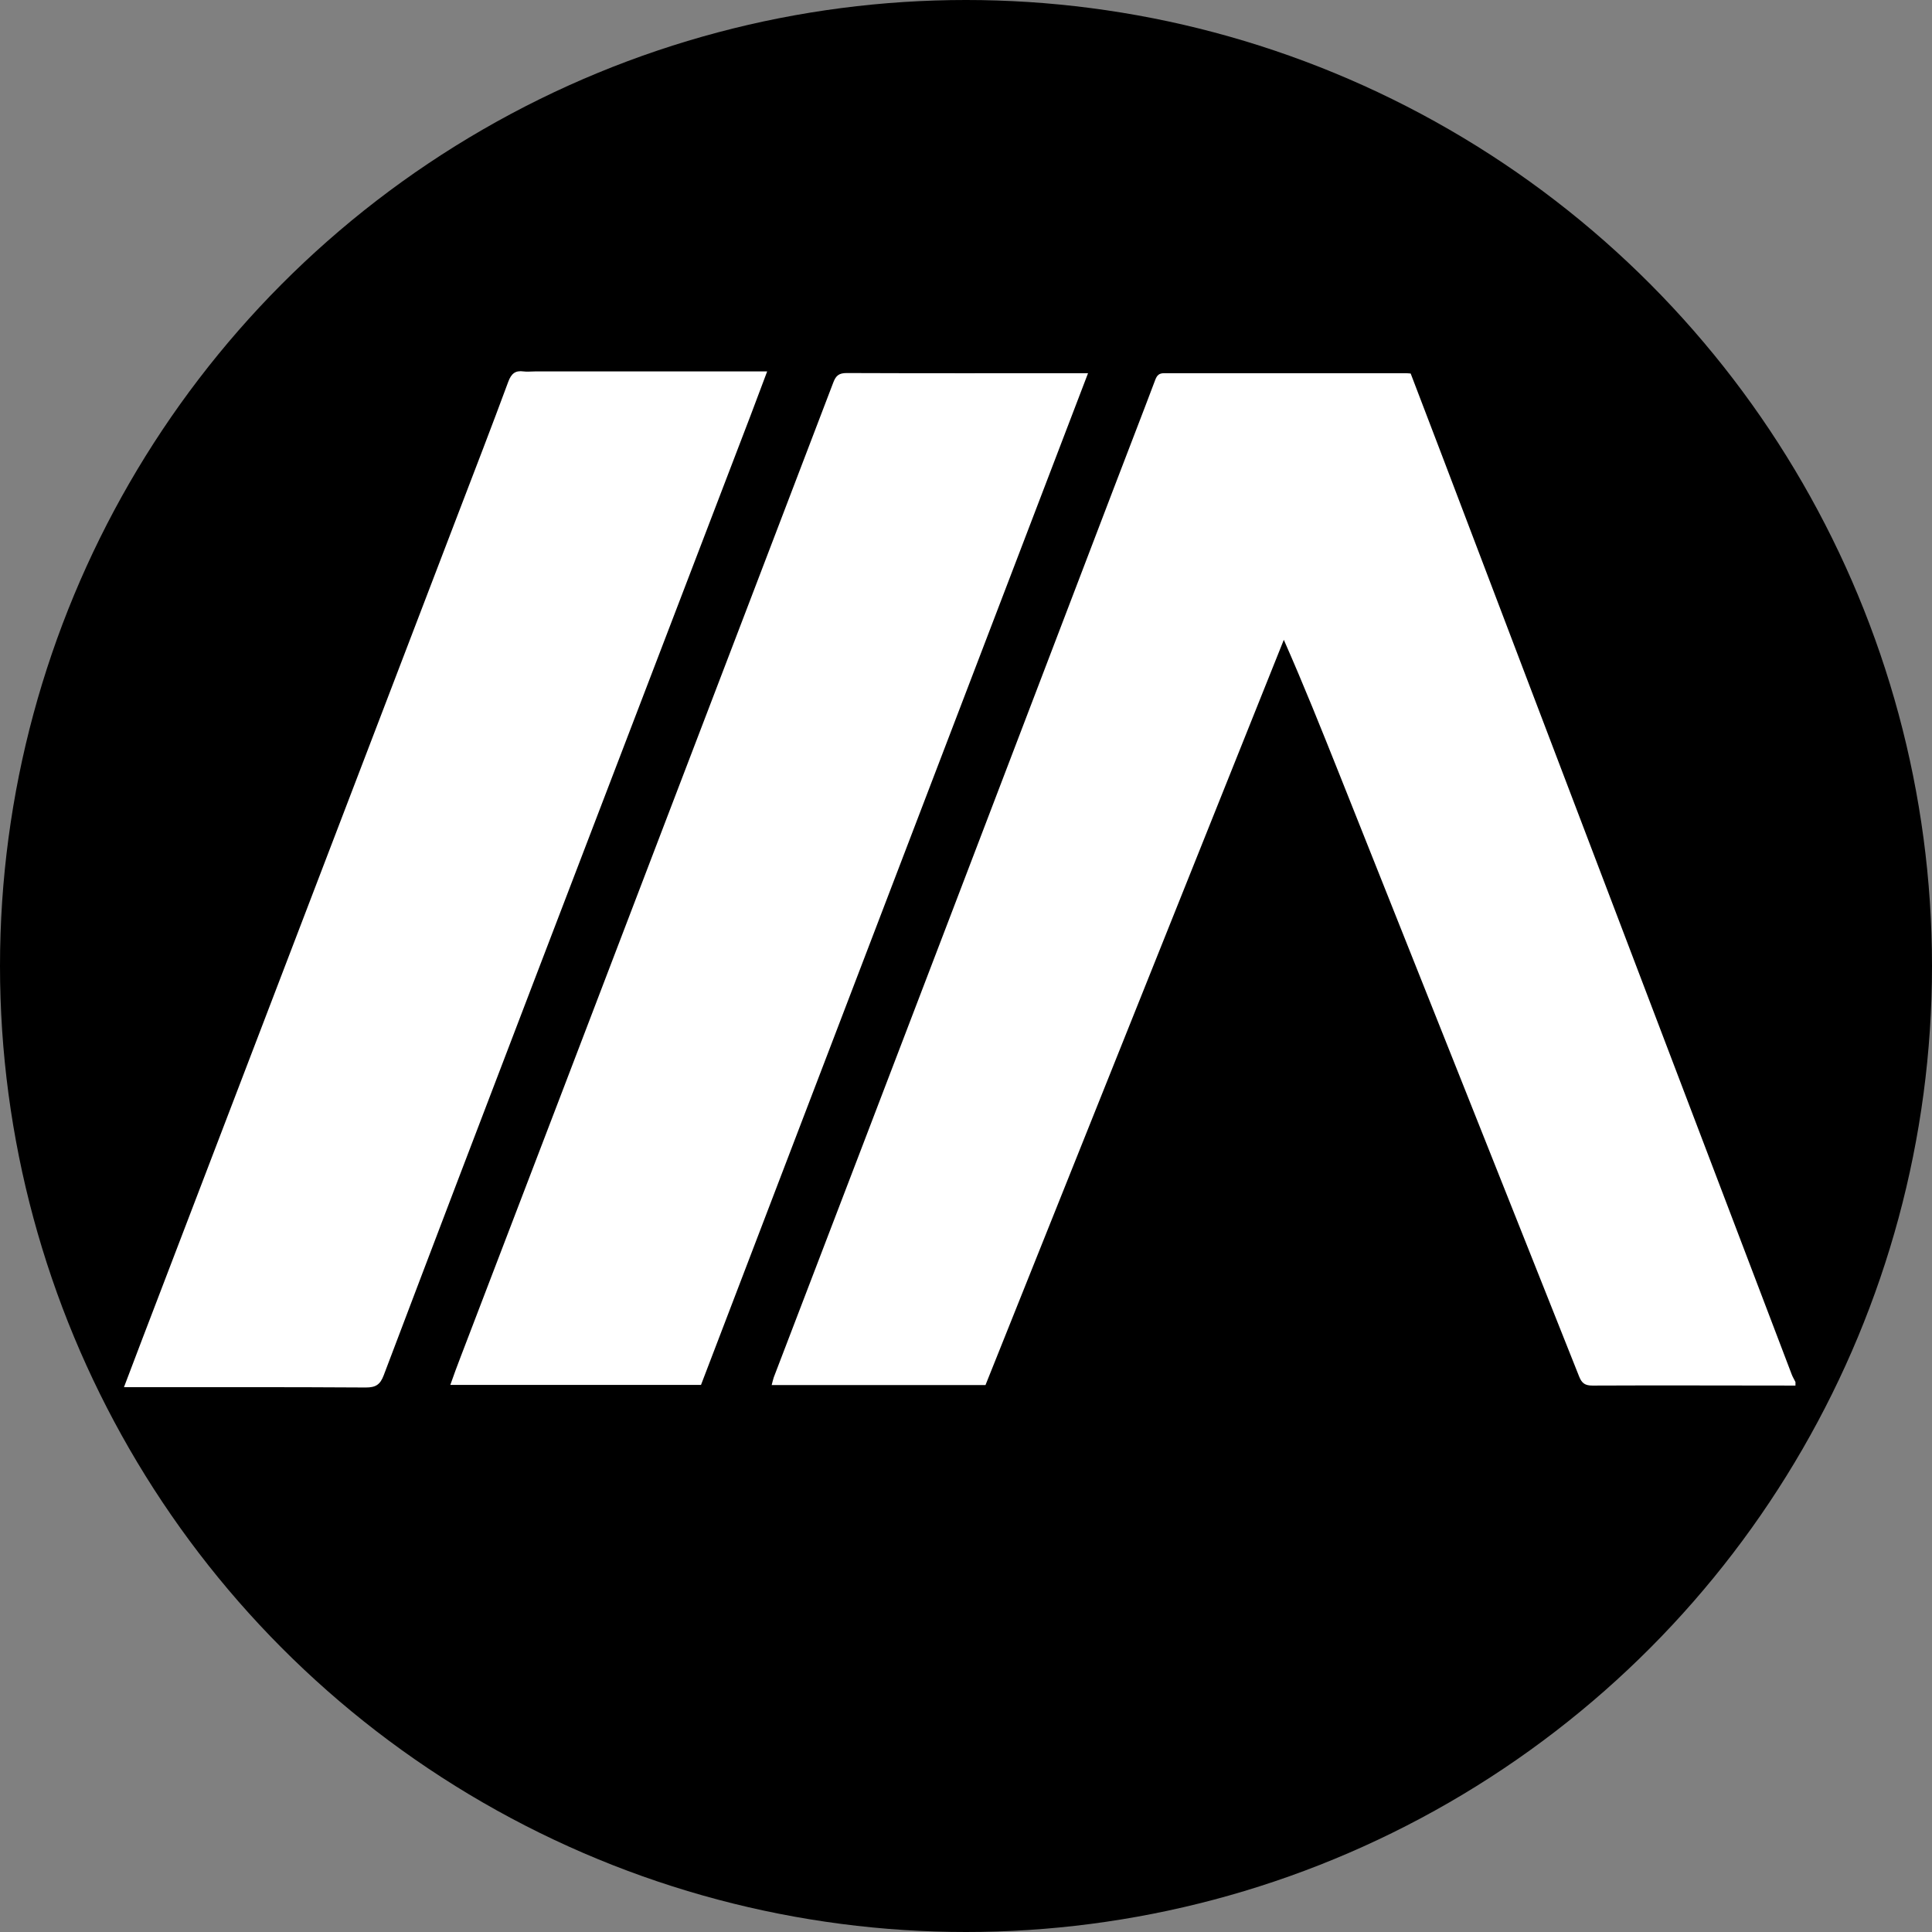
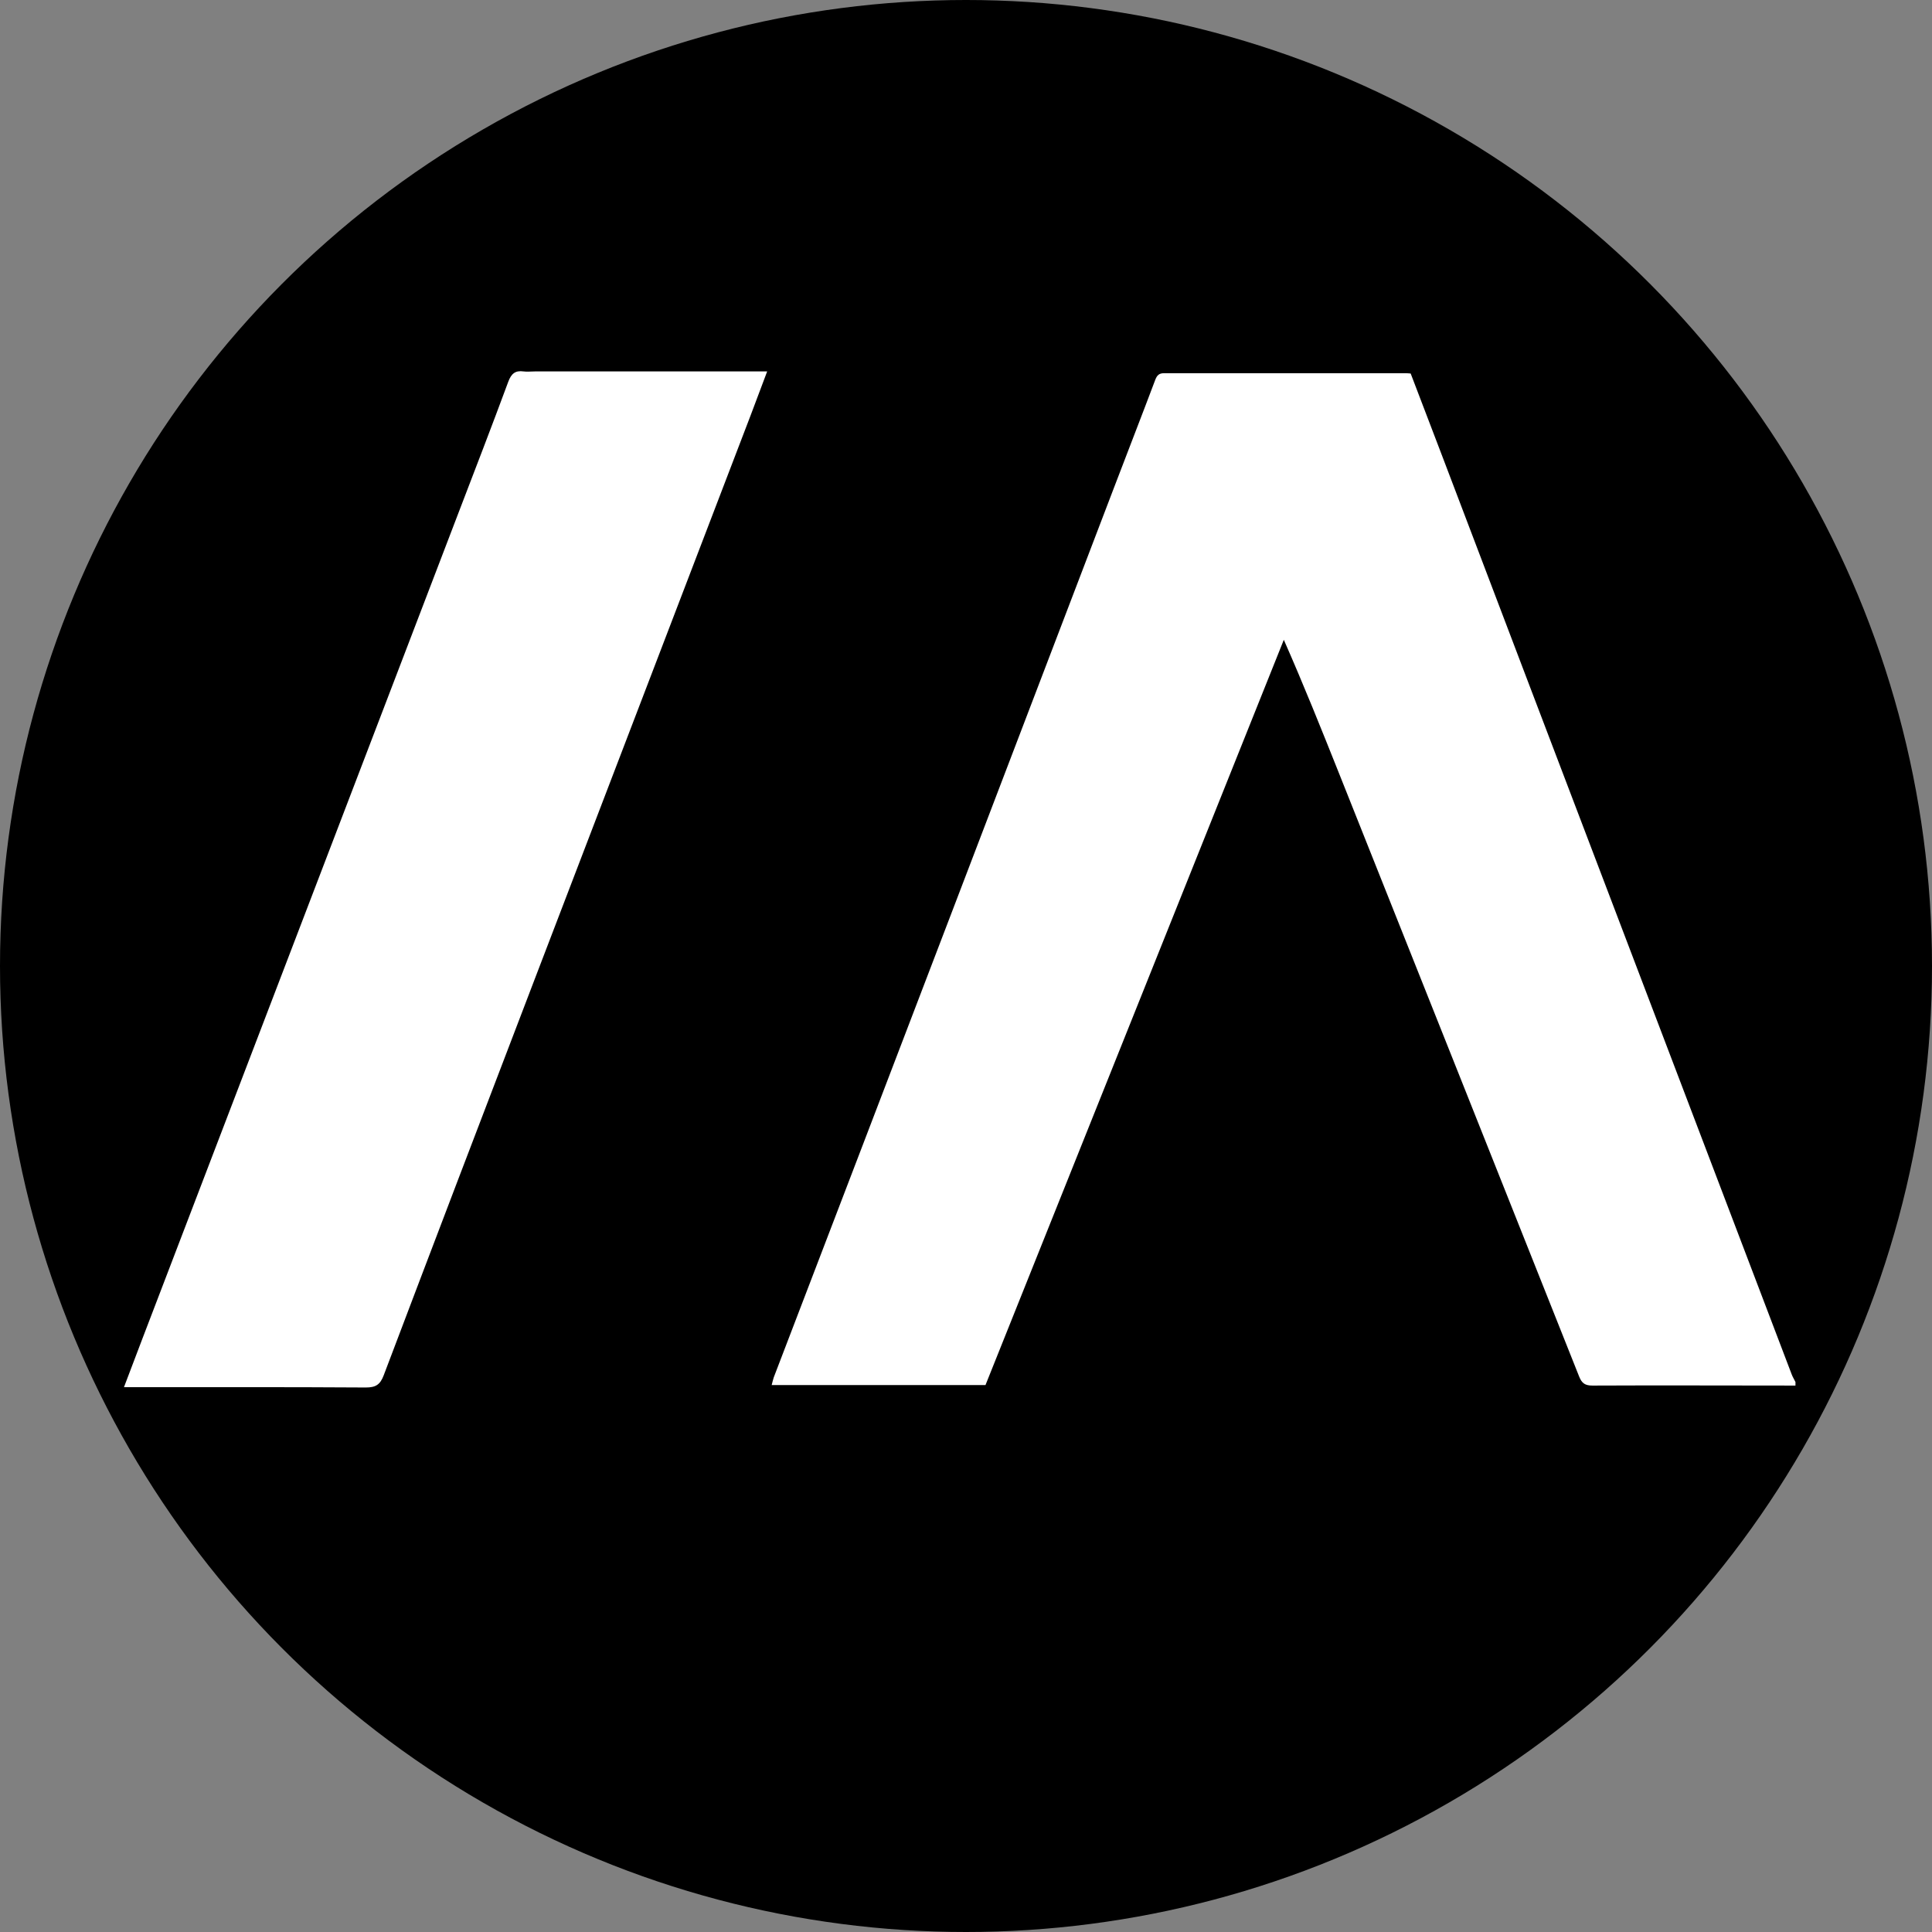
<svg xmlns="http://www.w3.org/2000/svg" version="1.1" viewBox="0 0 1200 1200">
  <rect x="0" y="0" width="1200" height="1200" fill="#808080" stroke="none" />
  <g>
    <g id="Calque_1">
      <circle cx="600" cy="600" r="600" />
      <path d="M1115.4,860.6c-42.1,0-84.2-.2-126.3,0-4.6,0-6.6-1.4-8.3-5.7-49.5-124.6-99.2-249.2-148.8-373.8-11.1-27.8-22.2-55.6-34.6-83.7-61.8,154.3-123.5,308.6-185.3,462.9h-132.8c.5-1.8.8-3.4,1.3-4.8,37.2-97.1,74.4-194.2,111.5-291.3,33.3-87.2,66.6-174.4,99.9-261.5,8.5-22.3,17.2-44.6,25.6-66.9,1.1-2.8,2.4-4,5.5-4,50,0,100,0,150,0,.9,0,1.8.1,3.1.2,6.5,17.1,13.1,34.2,19.6,51.3,35.5,93.4,71,186.8,106.6,280.2,36.8,96.7,73.6,193.3,110.4,290,.6,1.7,1.6,3.2,2.4,4.9v2.2Z" fill="#fff" />
      <path d="M476.5,230.7c-3.7,9.7-6.9,18.4-10.2,27.1-44.7,116.8-89.5,233.6-134.2,350.4-31.4,82-62.7,164-93.8,246.1-2.2,5.8-5,7.5-11.1,7.5-47.2-.3-94.5-.2-141.8-.2-2.5,0-5,0-8.4,0,4-10.6,7.7-20.3,11.4-30,30.5-79.6,60.9-159.2,91.4-238.8,34.9-91.1,69.7-182.2,104.6-273.3,10.5-27.4,21.1-54.8,31.3-82.4,1.9-5.1,4.4-7.1,9.5-6.4,2.1.3,4.4,0,7.1,0" fill="#fff" />
-       <path d="M675.8,231.8c-80.4,210.2-160.4,419.2-240.4,628.4h-155.7c2.2-6.2,4.2-11.8,6.4-17.4,42.7-111.5,85.4-223,128-334.6,34.5-90.2,69.1-180.5,103.5-270.7,1.6-4.2,3.5-5.8,8.3-5.8,47.4.2,94.9.1,142.3.1,2.2,0,4.4,0,7.7,0Z" fill="#fff" />
    </g>
  </g>
</svg>